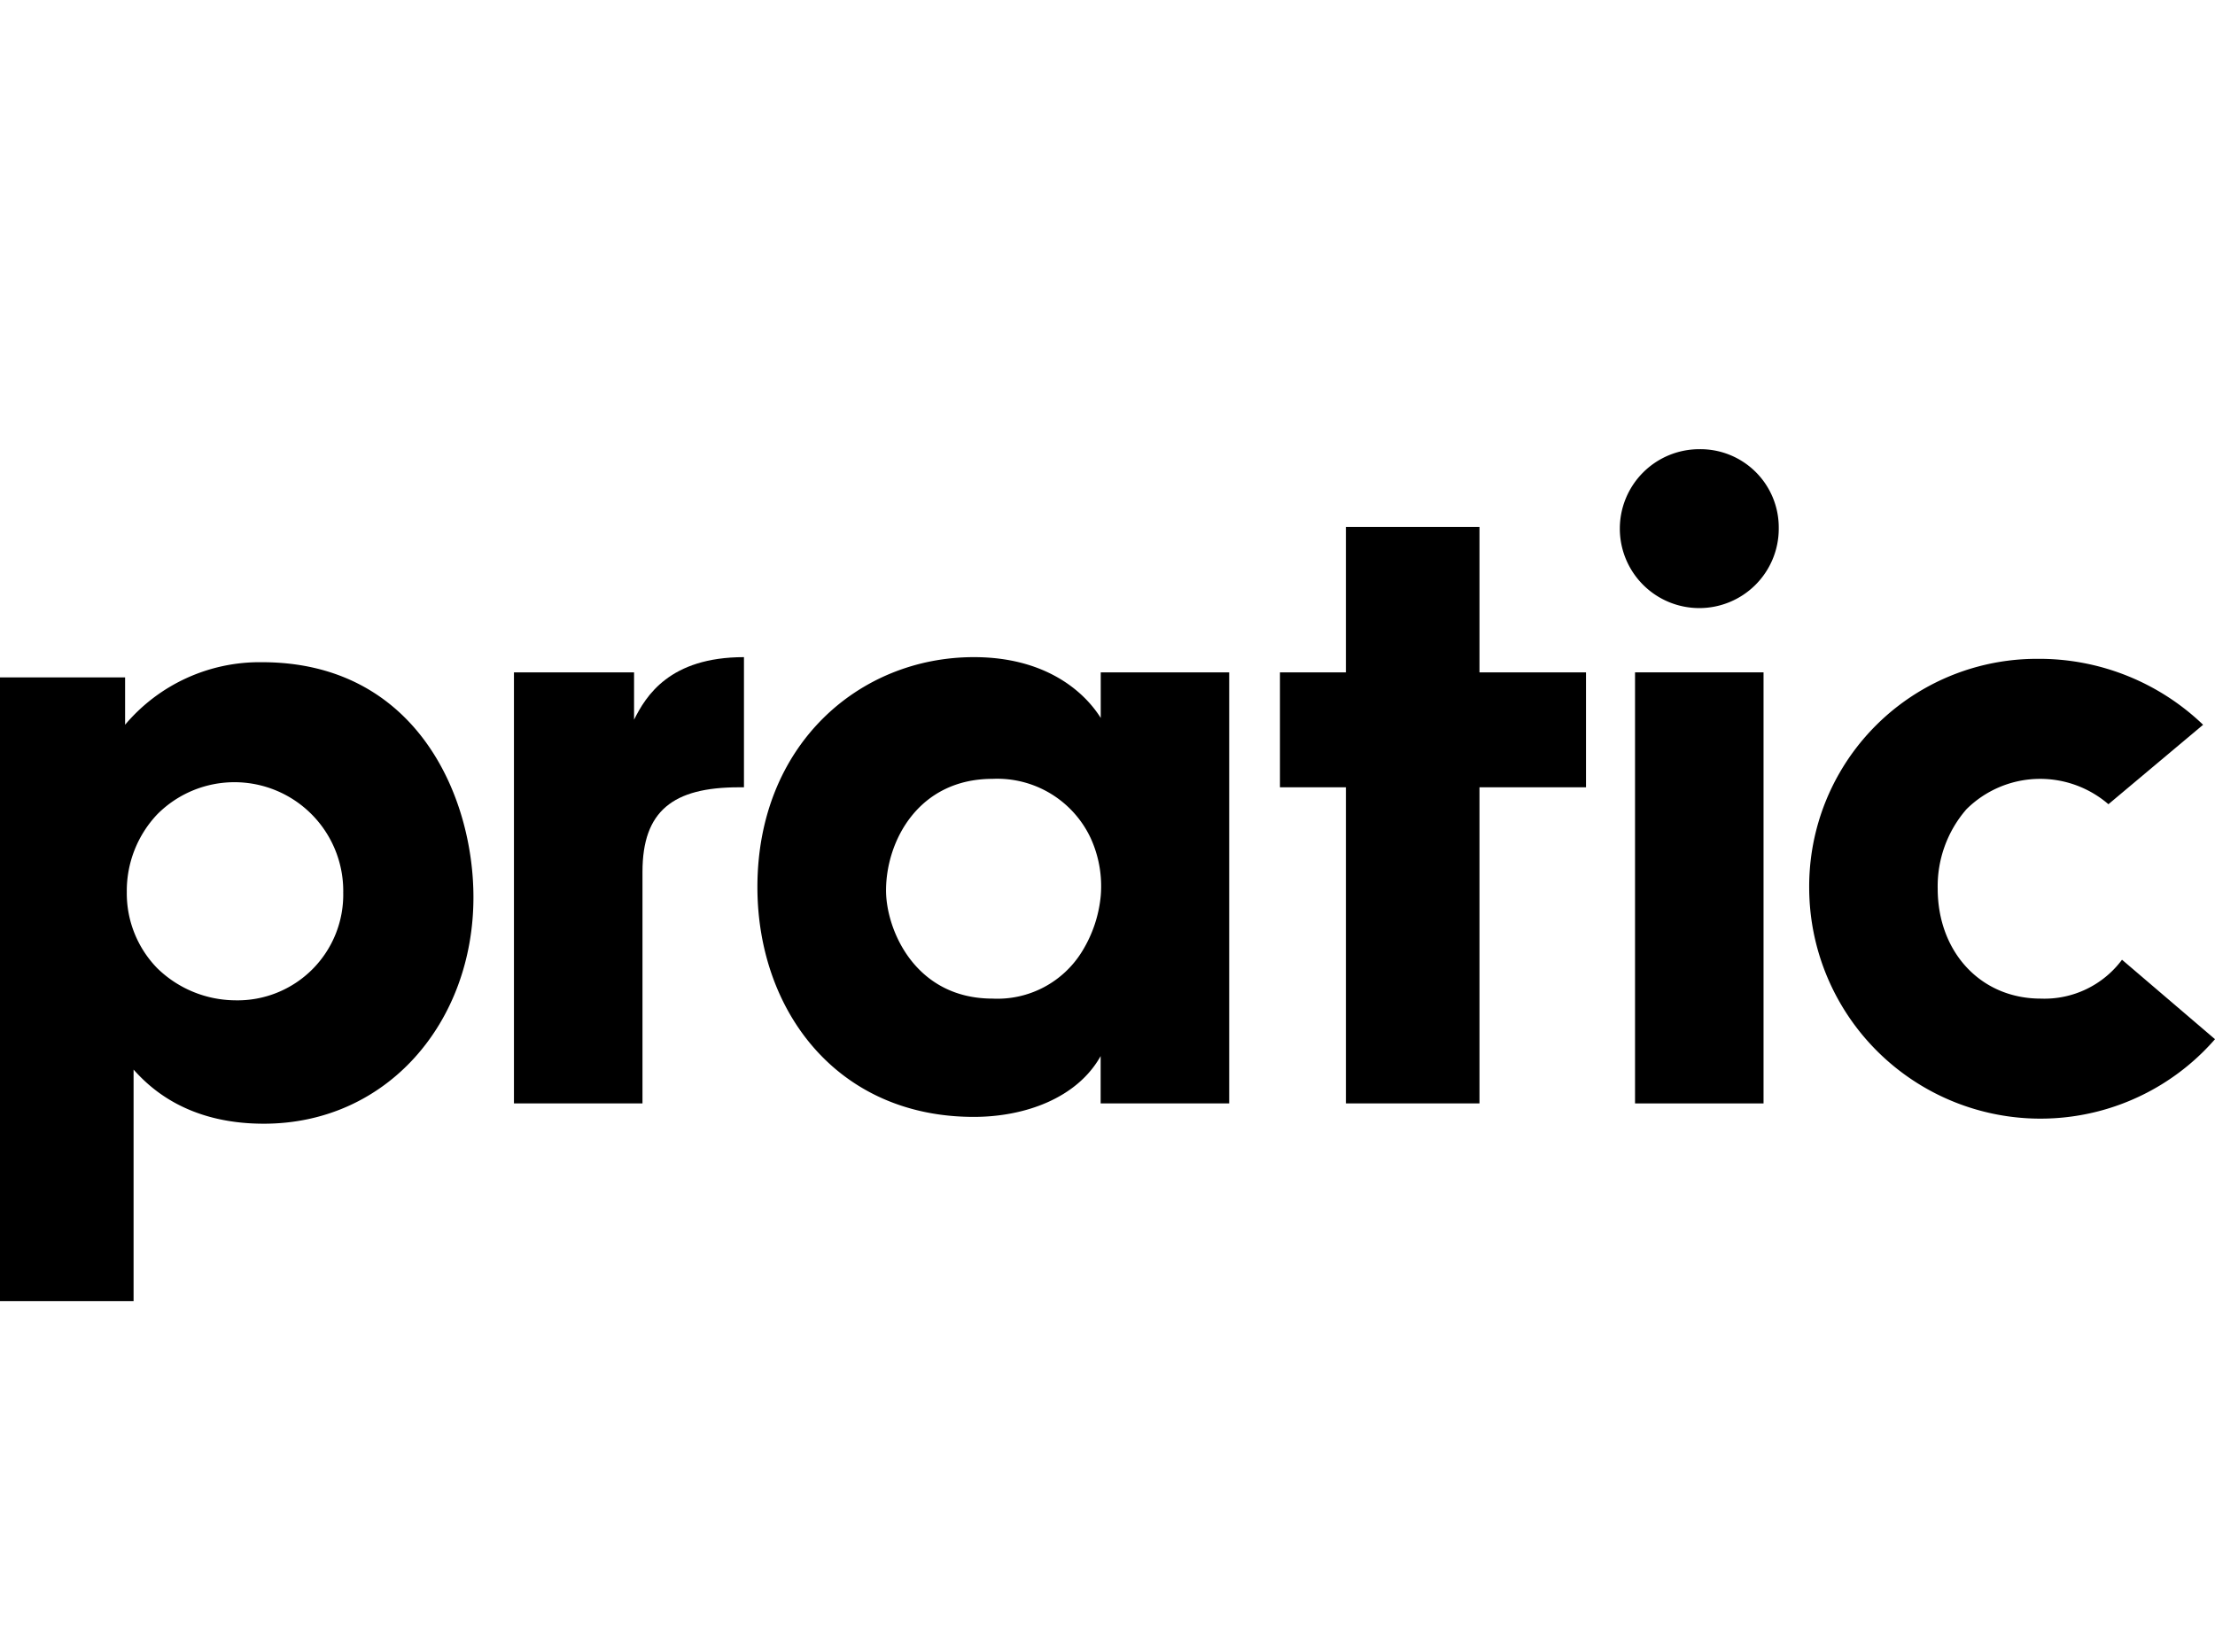
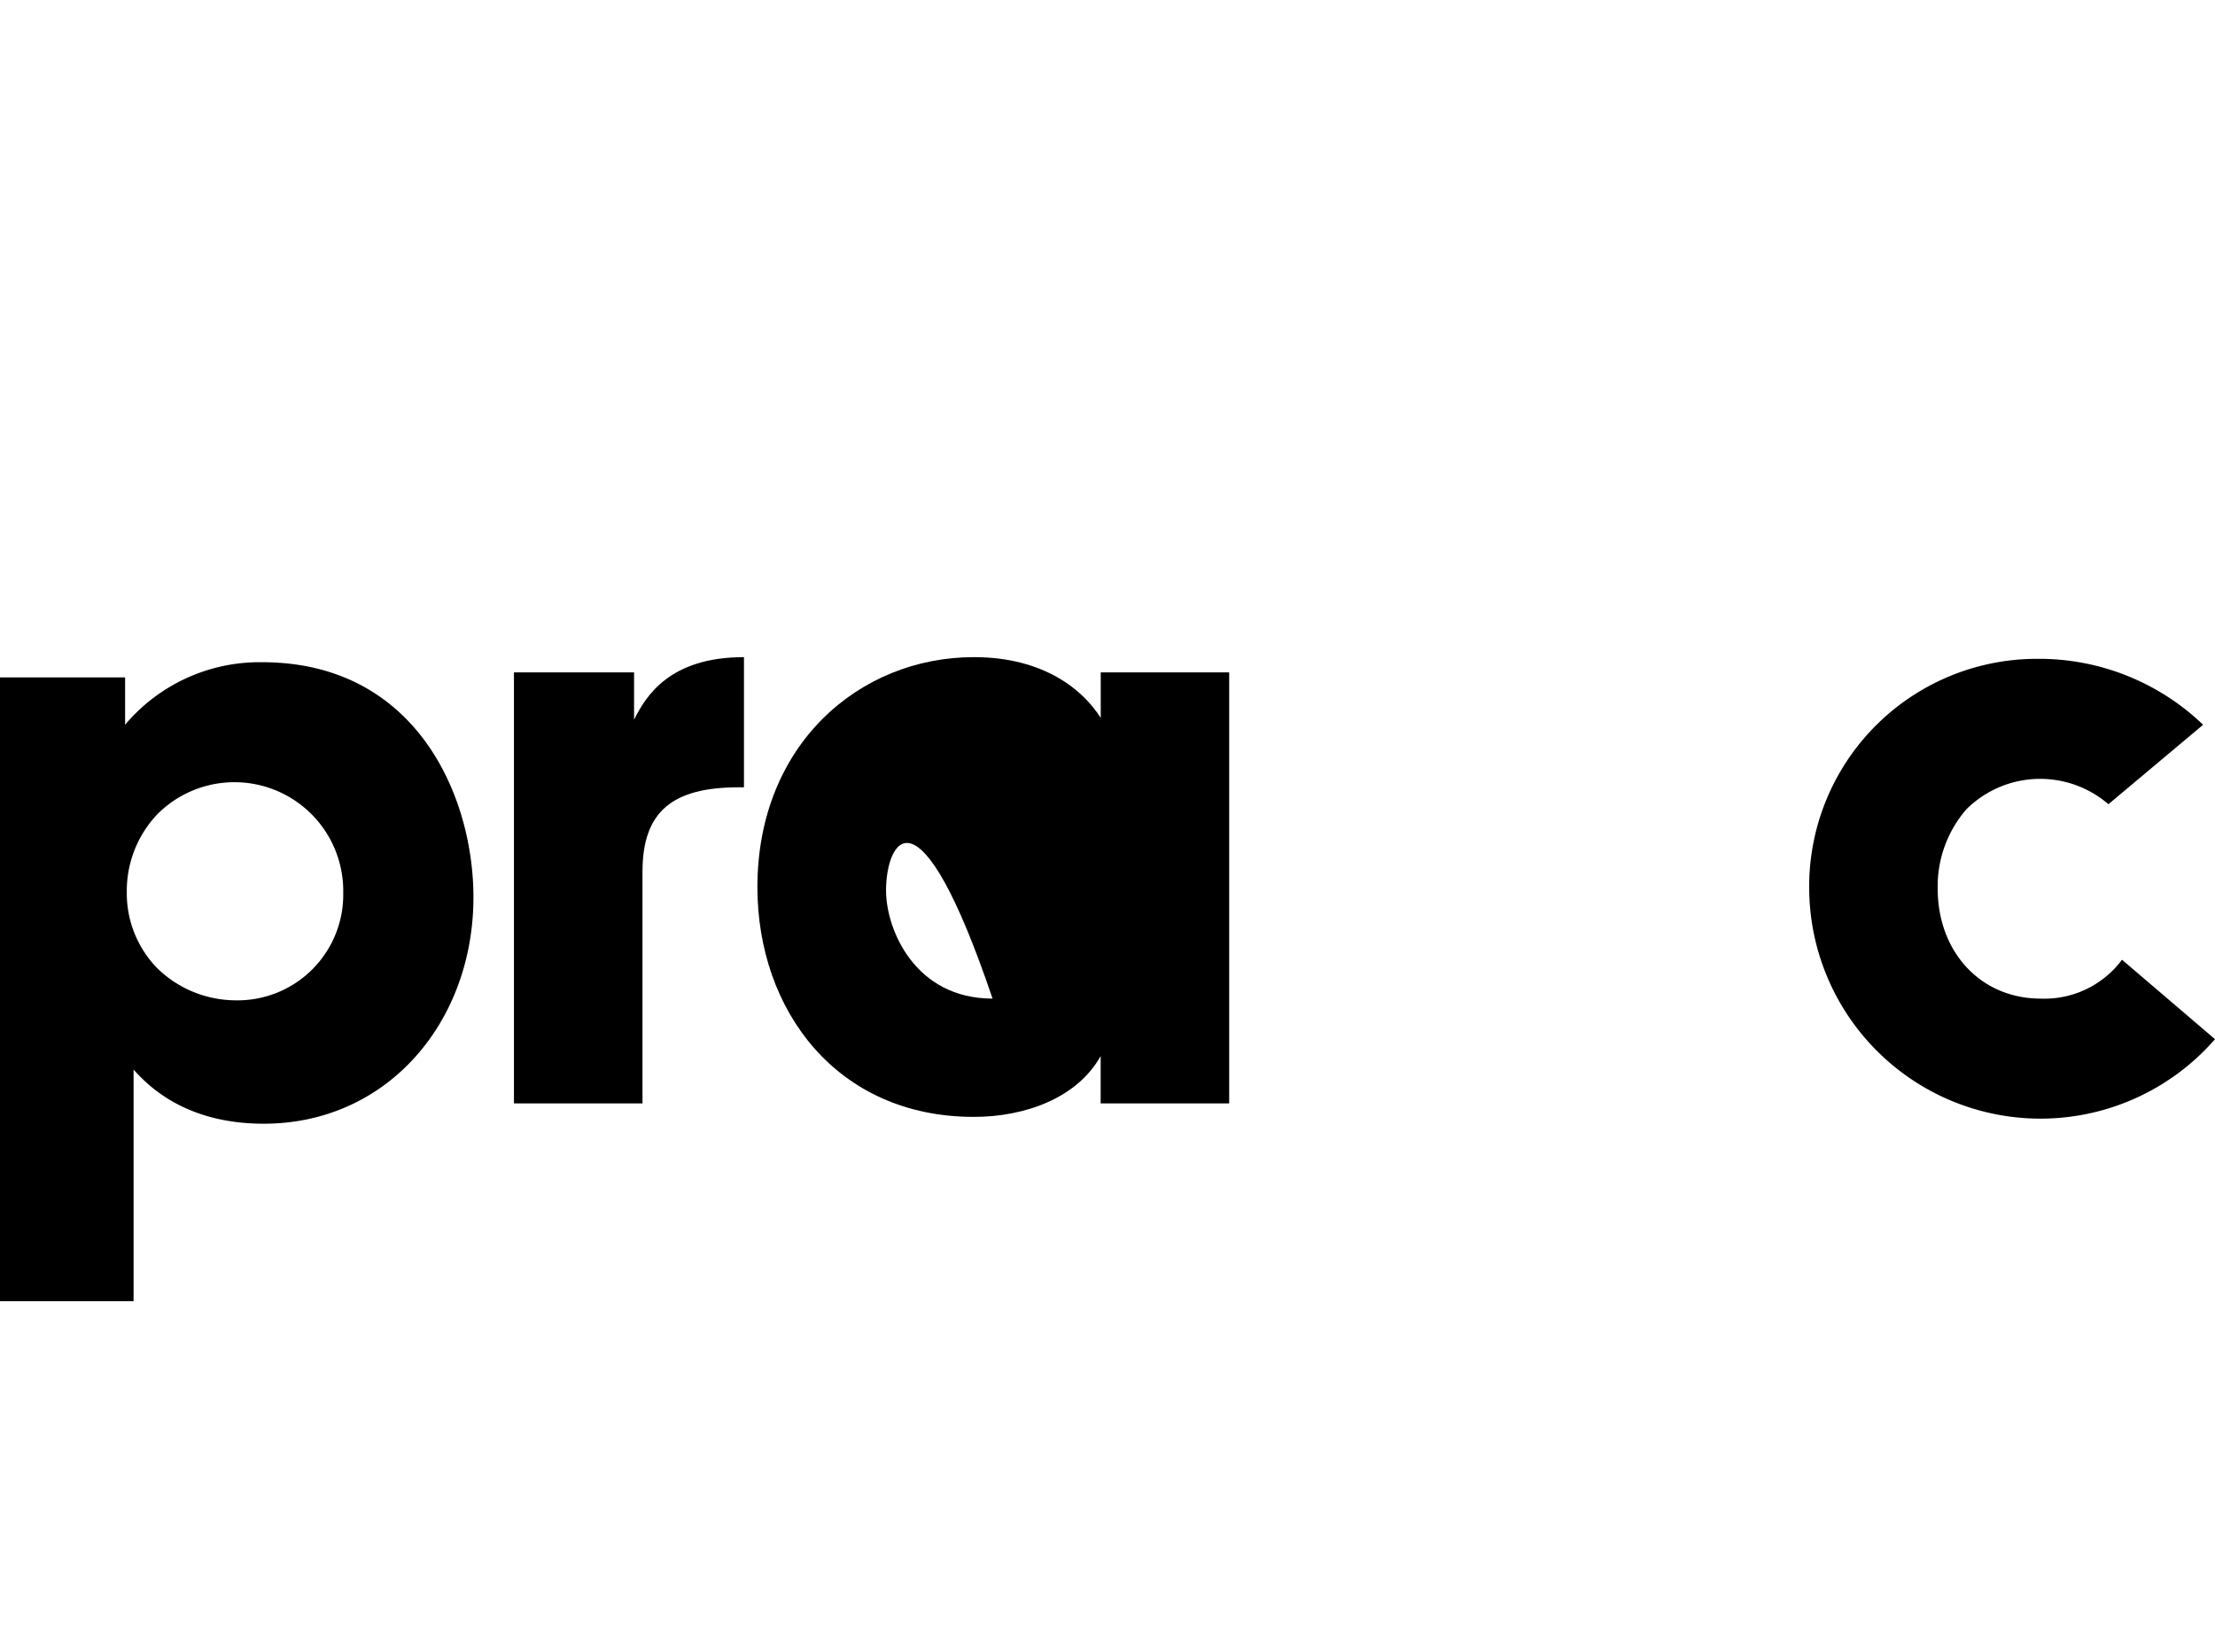
<svg xmlns="http://www.w3.org/2000/svg" width="193" height="144" viewBox="0 0 193 144">
  <defs>
    <clipPath id="clip-path">
      <rect id="Rechteck_258" data-name="Rechteck 258" width="193" height="144" transform="translate(267 372)" fill="#38ff6d" opacity="0.71" />
    </clipPath>
  </defs>
  <g id="Gruppe_maskieren_33" data-name="Gruppe maskieren 33" transform="translate(-267 -372)" clip-path="url(#clip-path)">
    <g id="idn4g_8fWZ_1721305453632" transform="translate(267 410.549)">
-       <path id="Pfad_80" data-name="Pfad 80" d="M81.446,27.889H75.7V17.87h5.746V5.2H93.085V17.87h9.282V27.889H93.085v27.55H81.446Z" transform="translate(35.827 2.179)" />
      <g id="Gruppe_169" data-name="Gruppe 169" transform="translate(44.64 18.723)">
        <path id="Pfad_81" data-name="Pfad 81" d="M30.3,14.226H40.908v4.125C41.939,16.289,44,12.9,50.484,12.9V24.244h-.442c-5.746,0-8.4,2.063-8.4,7.366V51.795h-11.2V14.226Z" transform="translate(-30.3 -12.9)" />
-         <path id="Pfad_82" data-name="Pfad 82" d="M56,33.231c0,3.389,2.5,9.429,9.282,9.429a8.654,8.654,0,0,0,7.808-4.125,11.2,11.2,0,0,0,1.621-4.862,10.065,10.065,0,0,0-.884-5.009,8.987,8.987,0,0,0-8.545-5.156C58.8,23.508,56,28.959,56,33.231ZM85.9,51.795h-11.2V47.669c-2.063,3.683-6.63,5.3-11.05,5.3-11.934,0-18.858-9.282-18.858-20.037C44.8,20.561,53.64,12.9,63.658,12.9c6.188,0,9.576,2.947,11.05,5.3V14.226H85.9Z" transform="translate(-23.437 -12.9)" />
+         <path id="Pfad_82" data-name="Pfad 82" d="M56,33.231c0,3.389,2.5,9.429,9.282,9.429C58.8,23.508,56,28.959,56,33.231ZM85.9,51.795h-11.2V47.669c-2.063,3.683-6.63,5.3-11.05,5.3-11.934,0-18.858-9.282-18.858-20.037C44.8,20.561,53.64,12.9,63.658,12.9c6.188,0,9.576,2.947,11.05,5.3V14.226H85.9Z" transform="translate(-23.437 -12.9)" />
      </g>
-       <rect id="Rechteck_262" data-name="Rechteck 262" width="11.197" height="37.569" transform="translate(142.466 20.049)" />
      <g id="Gruppe_170" data-name="Gruppe 170" transform="translate(0 0.597)">
-         <path id="Pfad_83" data-name="Pfad 83" d="M109.649,7.526A6.924,6.924,0,1,1,102.724.6a6.824,6.824,0,0,1,6.924,6.924" transform="translate(45.34 -0.597)" />
        <path id="Pfad_84" data-name="Pfad 84" d="M29.908,33.237A9.48,9.48,0,0,0,13.7,26.46a9.706,9.706,0,0,0-2.652,6.777,9.346,9.346,0,0,0,2.652,6.63,9.819,9.819,0,0,0,6.777,2.8,9.211,9.211,0,0,0,9.429-9.429ZM0,14.526H10.9v4.125A15.33,15.33,0,0,1,22.836,13.2c13.407,0,18.416,11.639,18.416,20.479,0,10.9-7.514,19.742-18.269,19.742-6.777,0-10.018-3.241-11.344-4.715V68.89H0Z" transform="translate(0 5.368)" />
        <path id="Pfad_85" data-name="Pfad 85" d="M134.256,39.224a8.42,8.42,0,0,1-7.072,3.389c-5.3,0-8.987-4.125-8.987-9.576a10.24,10.24,0,0,1,2.5-6.924,9.112,9.112,0,0,1,12.376-.442l8.25-6.924A20.628,20.628,0,0,0,126.889,13,19.839,19.839,0,0,0,107,33.037a20.155,20.155,0,0,0,35.359,13.112Z" transform="translate(50.641 5.274)" />
      </g>
    </g>
  </g>
</svg>